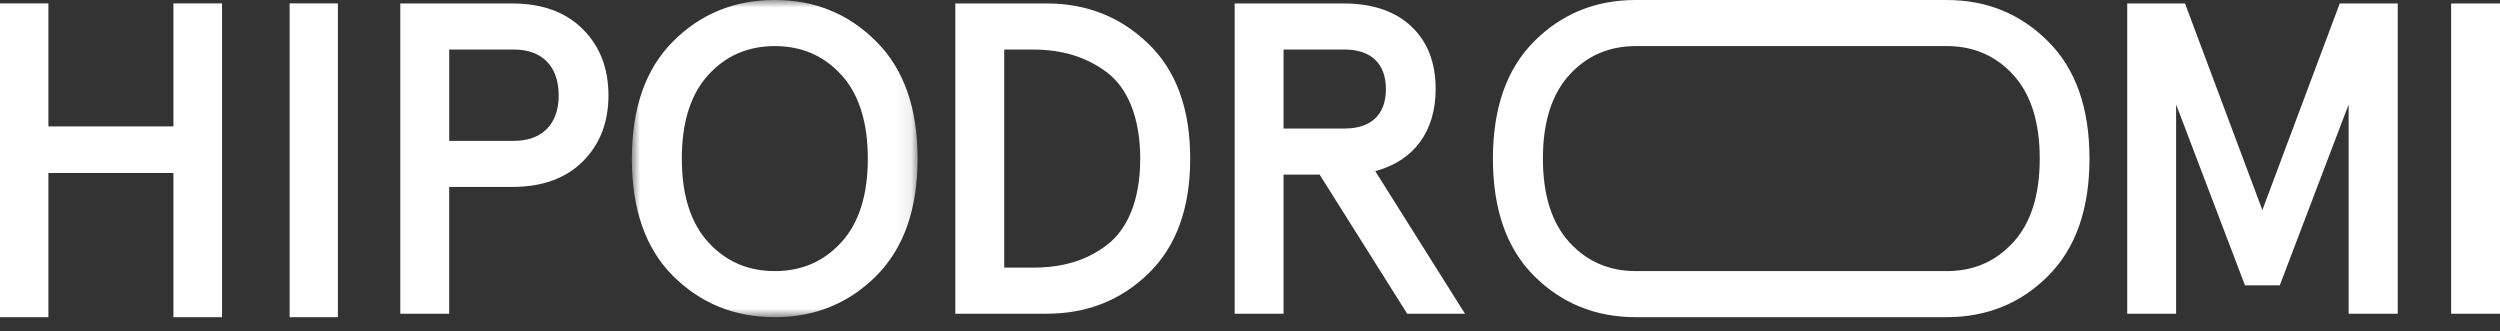
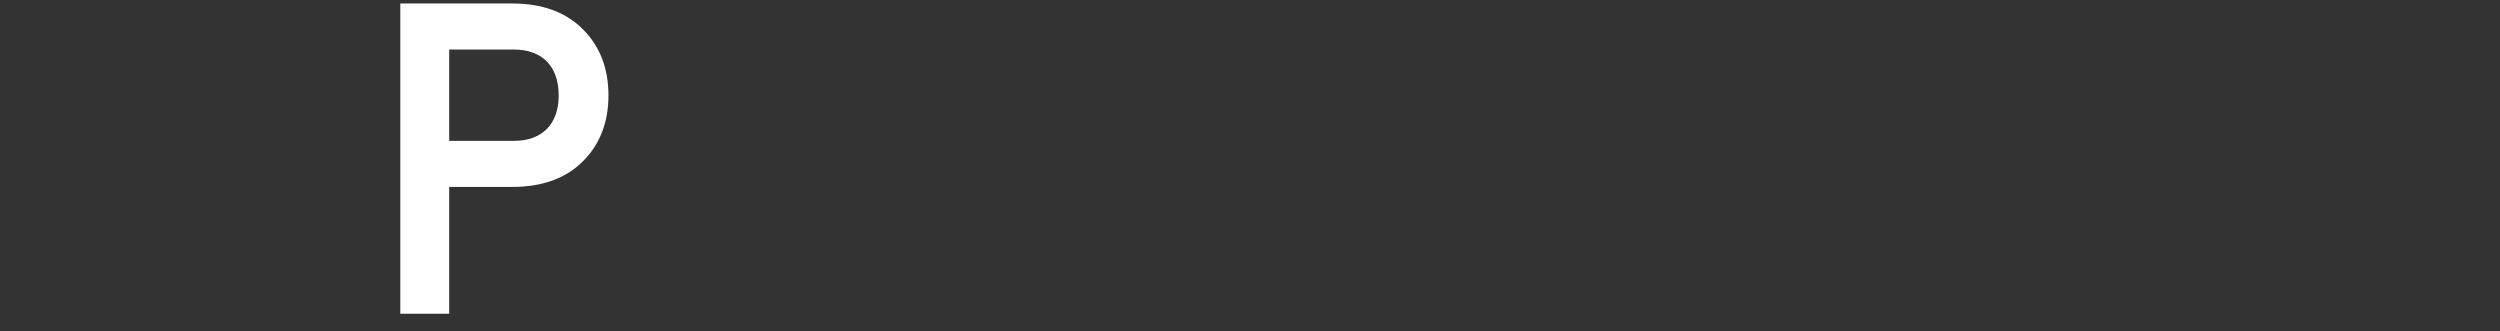
<svg xmlns="http://www.w3.org/2000/svg" width="166" height="22" viewBox="0 0 166 22" fill="none">
  <rect x="0" y="0" width="166" height="22" fill="#333333" stroke="none" />
  <path fill-rule="evenodd" clip-rule="evenodd" d="M34.14 9.352H29.827V3.29H34.14C35.987 3.29 37.098 4.396 37.098 6.335C37.098 8.245 35.987 9.352 34.14 9.352ZM33.996 0.229H26.58V20.83H29.826V12.412H33.996C36.001 12.412 37.559 11.852 38.699 10.717C39.839 9.582 40.401 8.116 40.401 6.335C40.401 4.54 39.839 3.074 38.699 1.939C37.574 0.804 36.001 0.23 33.996 0.23V0.229Z" fill="white" />
  <mask id="mask0_3560_3538" style="mask-type:luminance" maskUnits="userSpaceOnUse" x="41" y="0" width="20" height="22">
    <path fill-rule="evenodd" clip-rule="evenodd" d="M41.955 0H60.927V21.06H41.955V0V0Z" fill="white" />
  </mask>
  <g mask="url(#mask0_3560_3538)">
-     <path fill-rule="evenodd" clip-rule="evenodd" d="M55.863 16.09C54.694 17.368 53.223 18.001 51.448 18.001C49.674 18.001 48.202 17.368 47.033 16.09C45.865 14.811 45.273 12.958 45.273 10.53C45.273 8.103 45.865 6.249 47.033 4.97C48.202 3.692 49.674 3.06 51.448 3.06C53.223 3.06 54.694 3.692 55.863 4.97C57.031 6.249 57.623 8.102 57.623 10.53C57.623 12.958 57.031 14.811 55.863 16.09ZM51.434 0C48.765 0 46.514 0.919 44.682 2.758C42.864 4.582 41.955 7.183 41.955 10.53C41.955 13.877 42.849 16.477 44.682 18.316C46.514 20.14 48.765 21.06 51.434 21.06C54.117 21.06 56.368 20.14 58.185 18.316C60.018 16.477 60.927 13.877 60.927 10.53C60.927 7.183 60.018 4.582 58.185 2.758C56.353 0.919 54.117 0 51.434 0Z" fill="white" />
-   </g>
-   <path fill-rule="evenodd" clip-rule="evenodd" d="M73.489 16.276C72.09 17.339 70.488 17.77 68.57 17.77H66.68V3.29H68.57C70.488 3.29 72.09 3.75 73.489 4.798C74.889 5.847 75.711 7.829 75.711 10.544C75.711 13.245 74.889 15.213 73.489 16.276ZM69.507 0.23H63.433V20.83H69.507C72.176 20.83 74.427 19.939 76.259 18.158C78.106 16.363 79.029 13.82 79.029 10.53C79.029 7.24 78.106 4.697 76.259 2.916C74.412 1.121 72.161 0.23 69.507 0.23ZM89.297 8.533H85.228V3.29H89.297C90.956 3.29 92.024 4.152 92.024 5.919C92.024 7.686 90.956 8.533 89.297 8.533ZM95.327 5.919C95.327 4.152 94.793 2.773 93.711 1.753C92.643 0.747 91.143 0.23 89.21 0.23H81.982V20.83H85.228V11.593H87.623L93.437 20.83H97.274L91.316 11.363C93.87 10.688 95.327 8.734 95.327 5.919ZM150.221 13.949L145.085 0.23H141.248V20.83H144.494V6.938L149.067 18.948H151.376L155.949 6.938V20.83H159.21V0.23H155.358L150.221 13.949V13.949ZM11.515 0.227V8.392H3.214V0.227H0V21.06H3.214V11.486H11.515V21.06H14.743V0.227H11.515ZM19.231 21.06H22.436V0.227H19.231V21.06ZM162.755 20.83H166V0.23H162.755V20.83ZM133.679 16.09C132.511 17.368 131.039 18.001 129.264 18.001H108.624C106.85 18.001 105.378 17.368 104.209 16.09C103.041 14.811 102.449 12.958 102.449 10.53C102.449 8.103 103.041 6.249 104.209 4.97C105.378 3.692 106.85 3.06 108.624 3.06H129.264C131.039 3.06 132.511 3.692 133.679 4.97C134.848 6.249 135.439 8.102 135.439 10.53C135.439 12.958 134.848 14.811 133.679 16.09ZM129.264 0.001H108.623C108.619 0.001 108.614 0 108.609 0C105.94 0 103.689 0.919 101.857 2.758C100.039 4.582 99.13 7.183 99.13 10.53C99.13 13.877 100.025 16.477 101.857 18.316C103.689 20.141 105.94 21.06 108.609 21.06H129.264V21.059C131.941 21.056 134.187 20.137 136.001 18.316C137.833 16.477 138.742 13.877 138.742 10.53C138.742 7.183 137.833 4.582 136.001 2.758C134.172 0.923 131.941 0.004 129.264 0.001Z" fill="white" />
+     </g>
</svg>